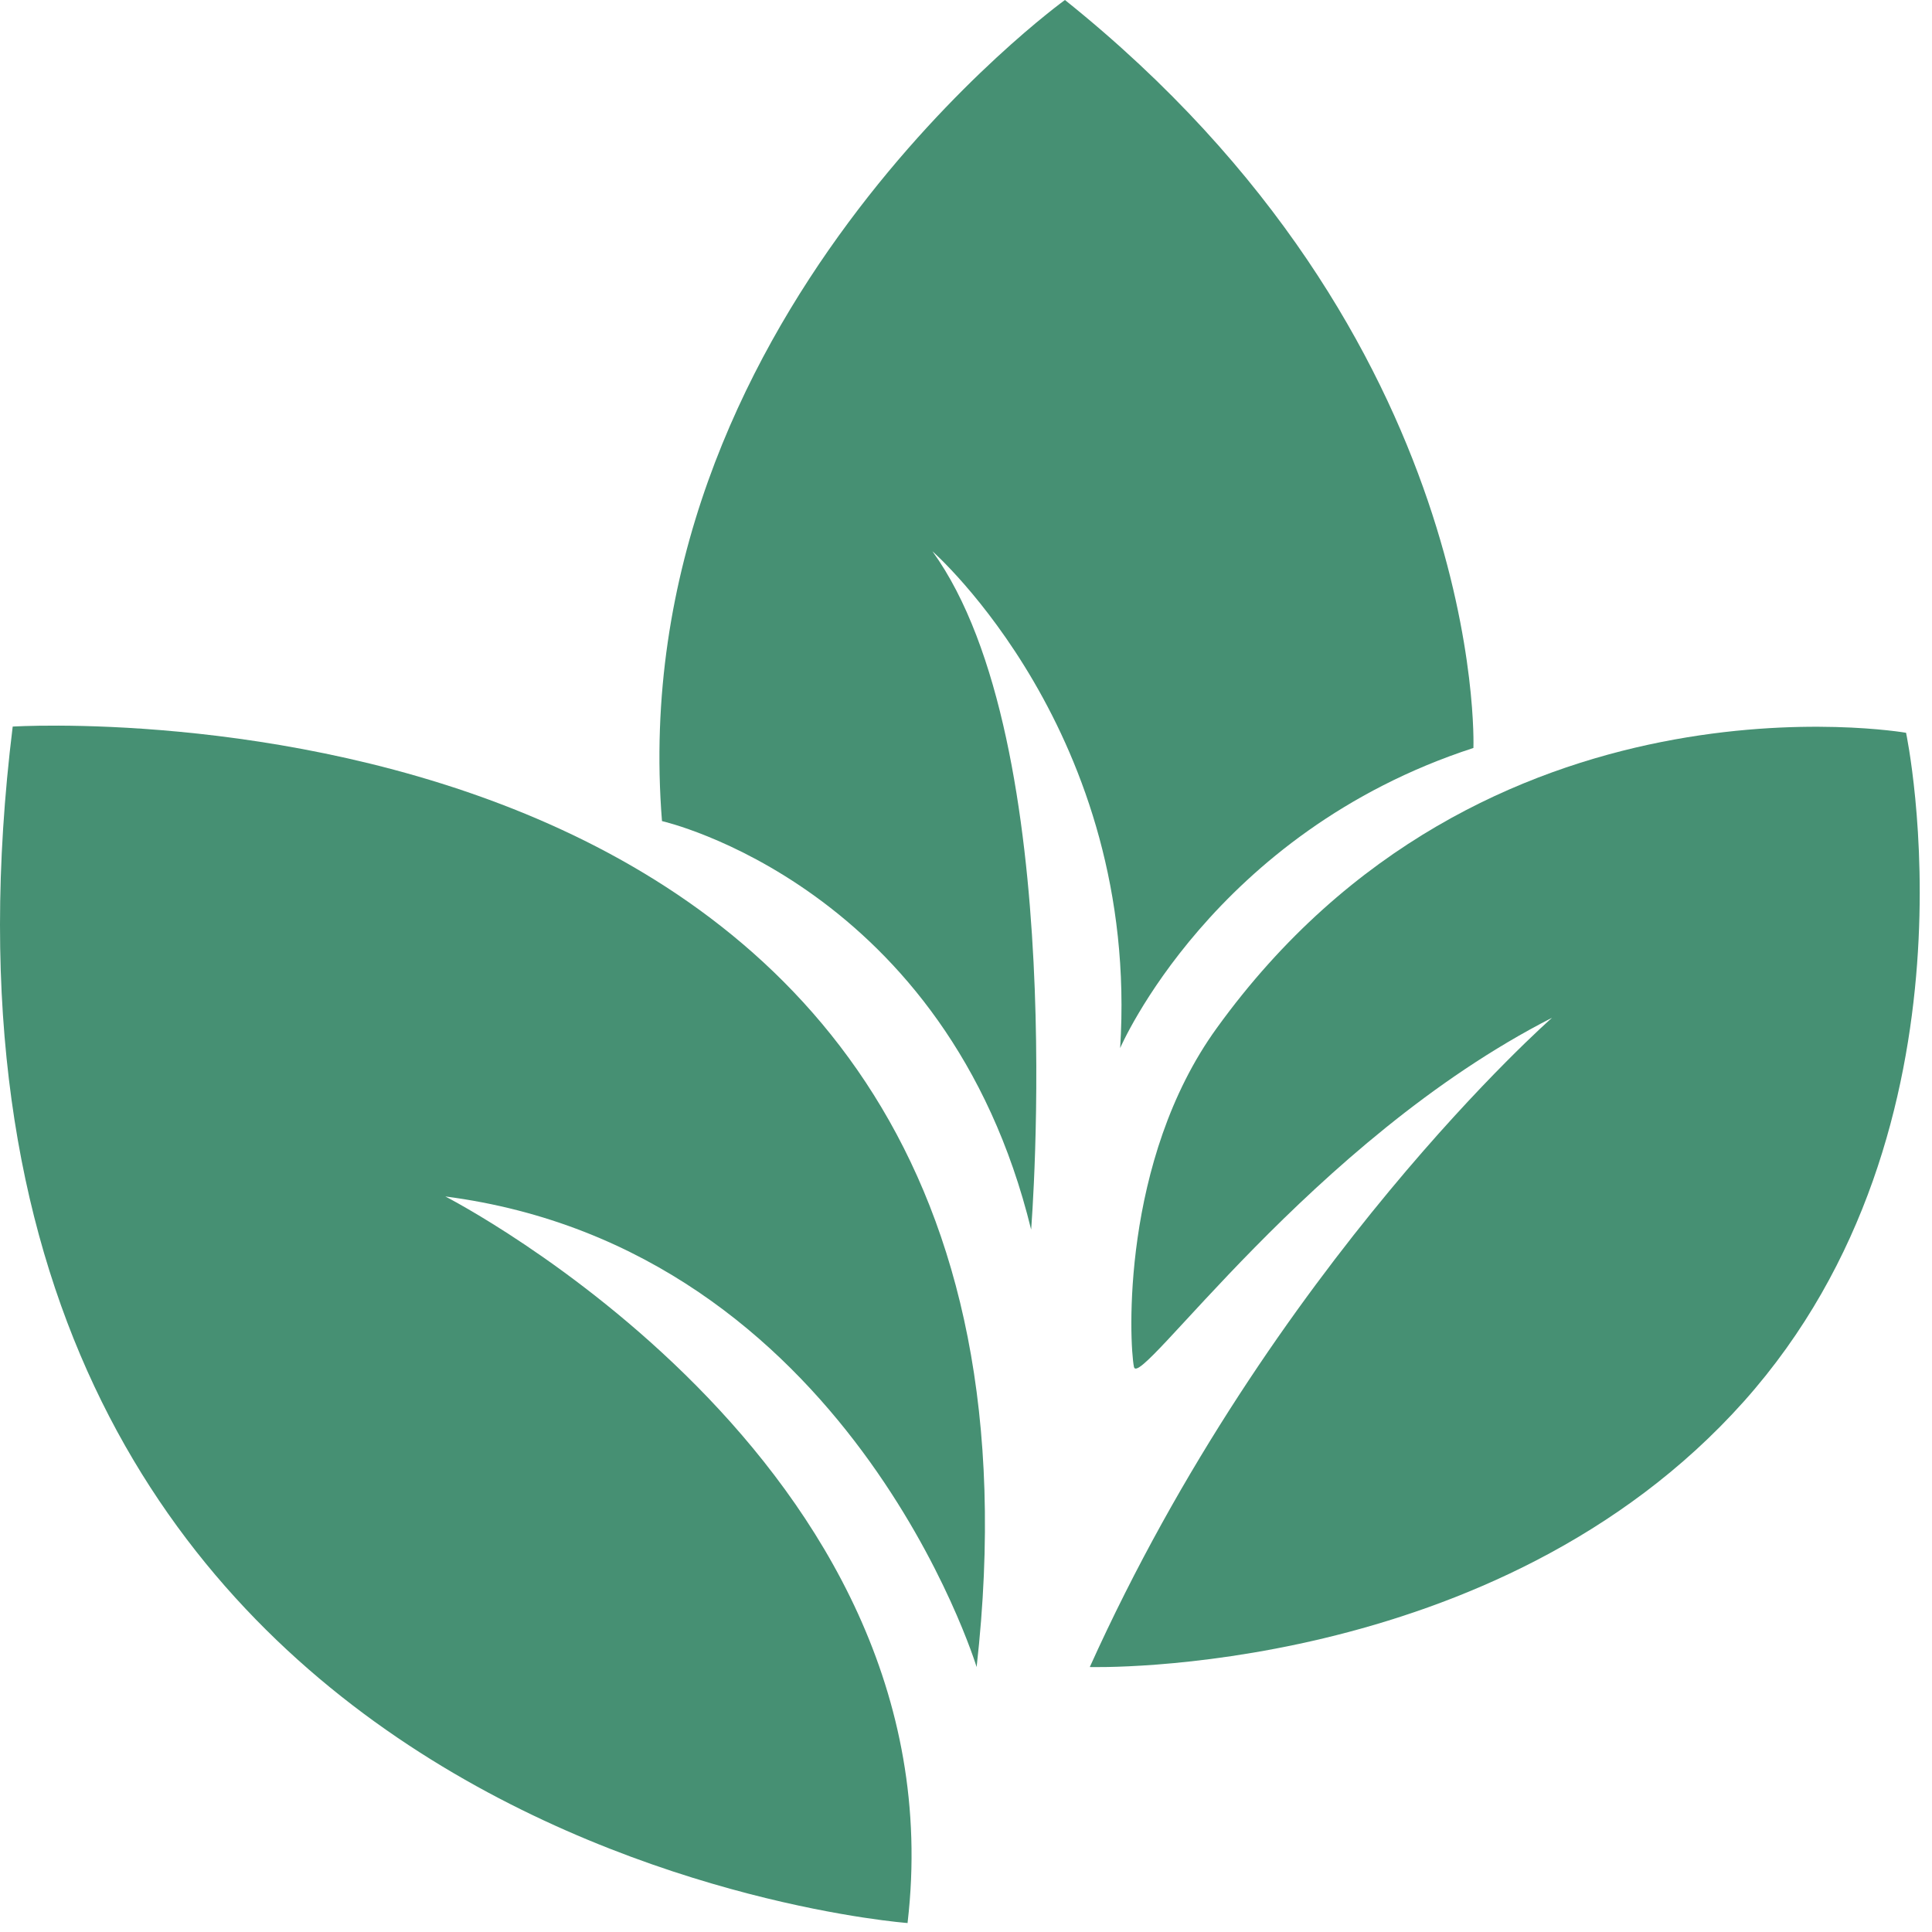
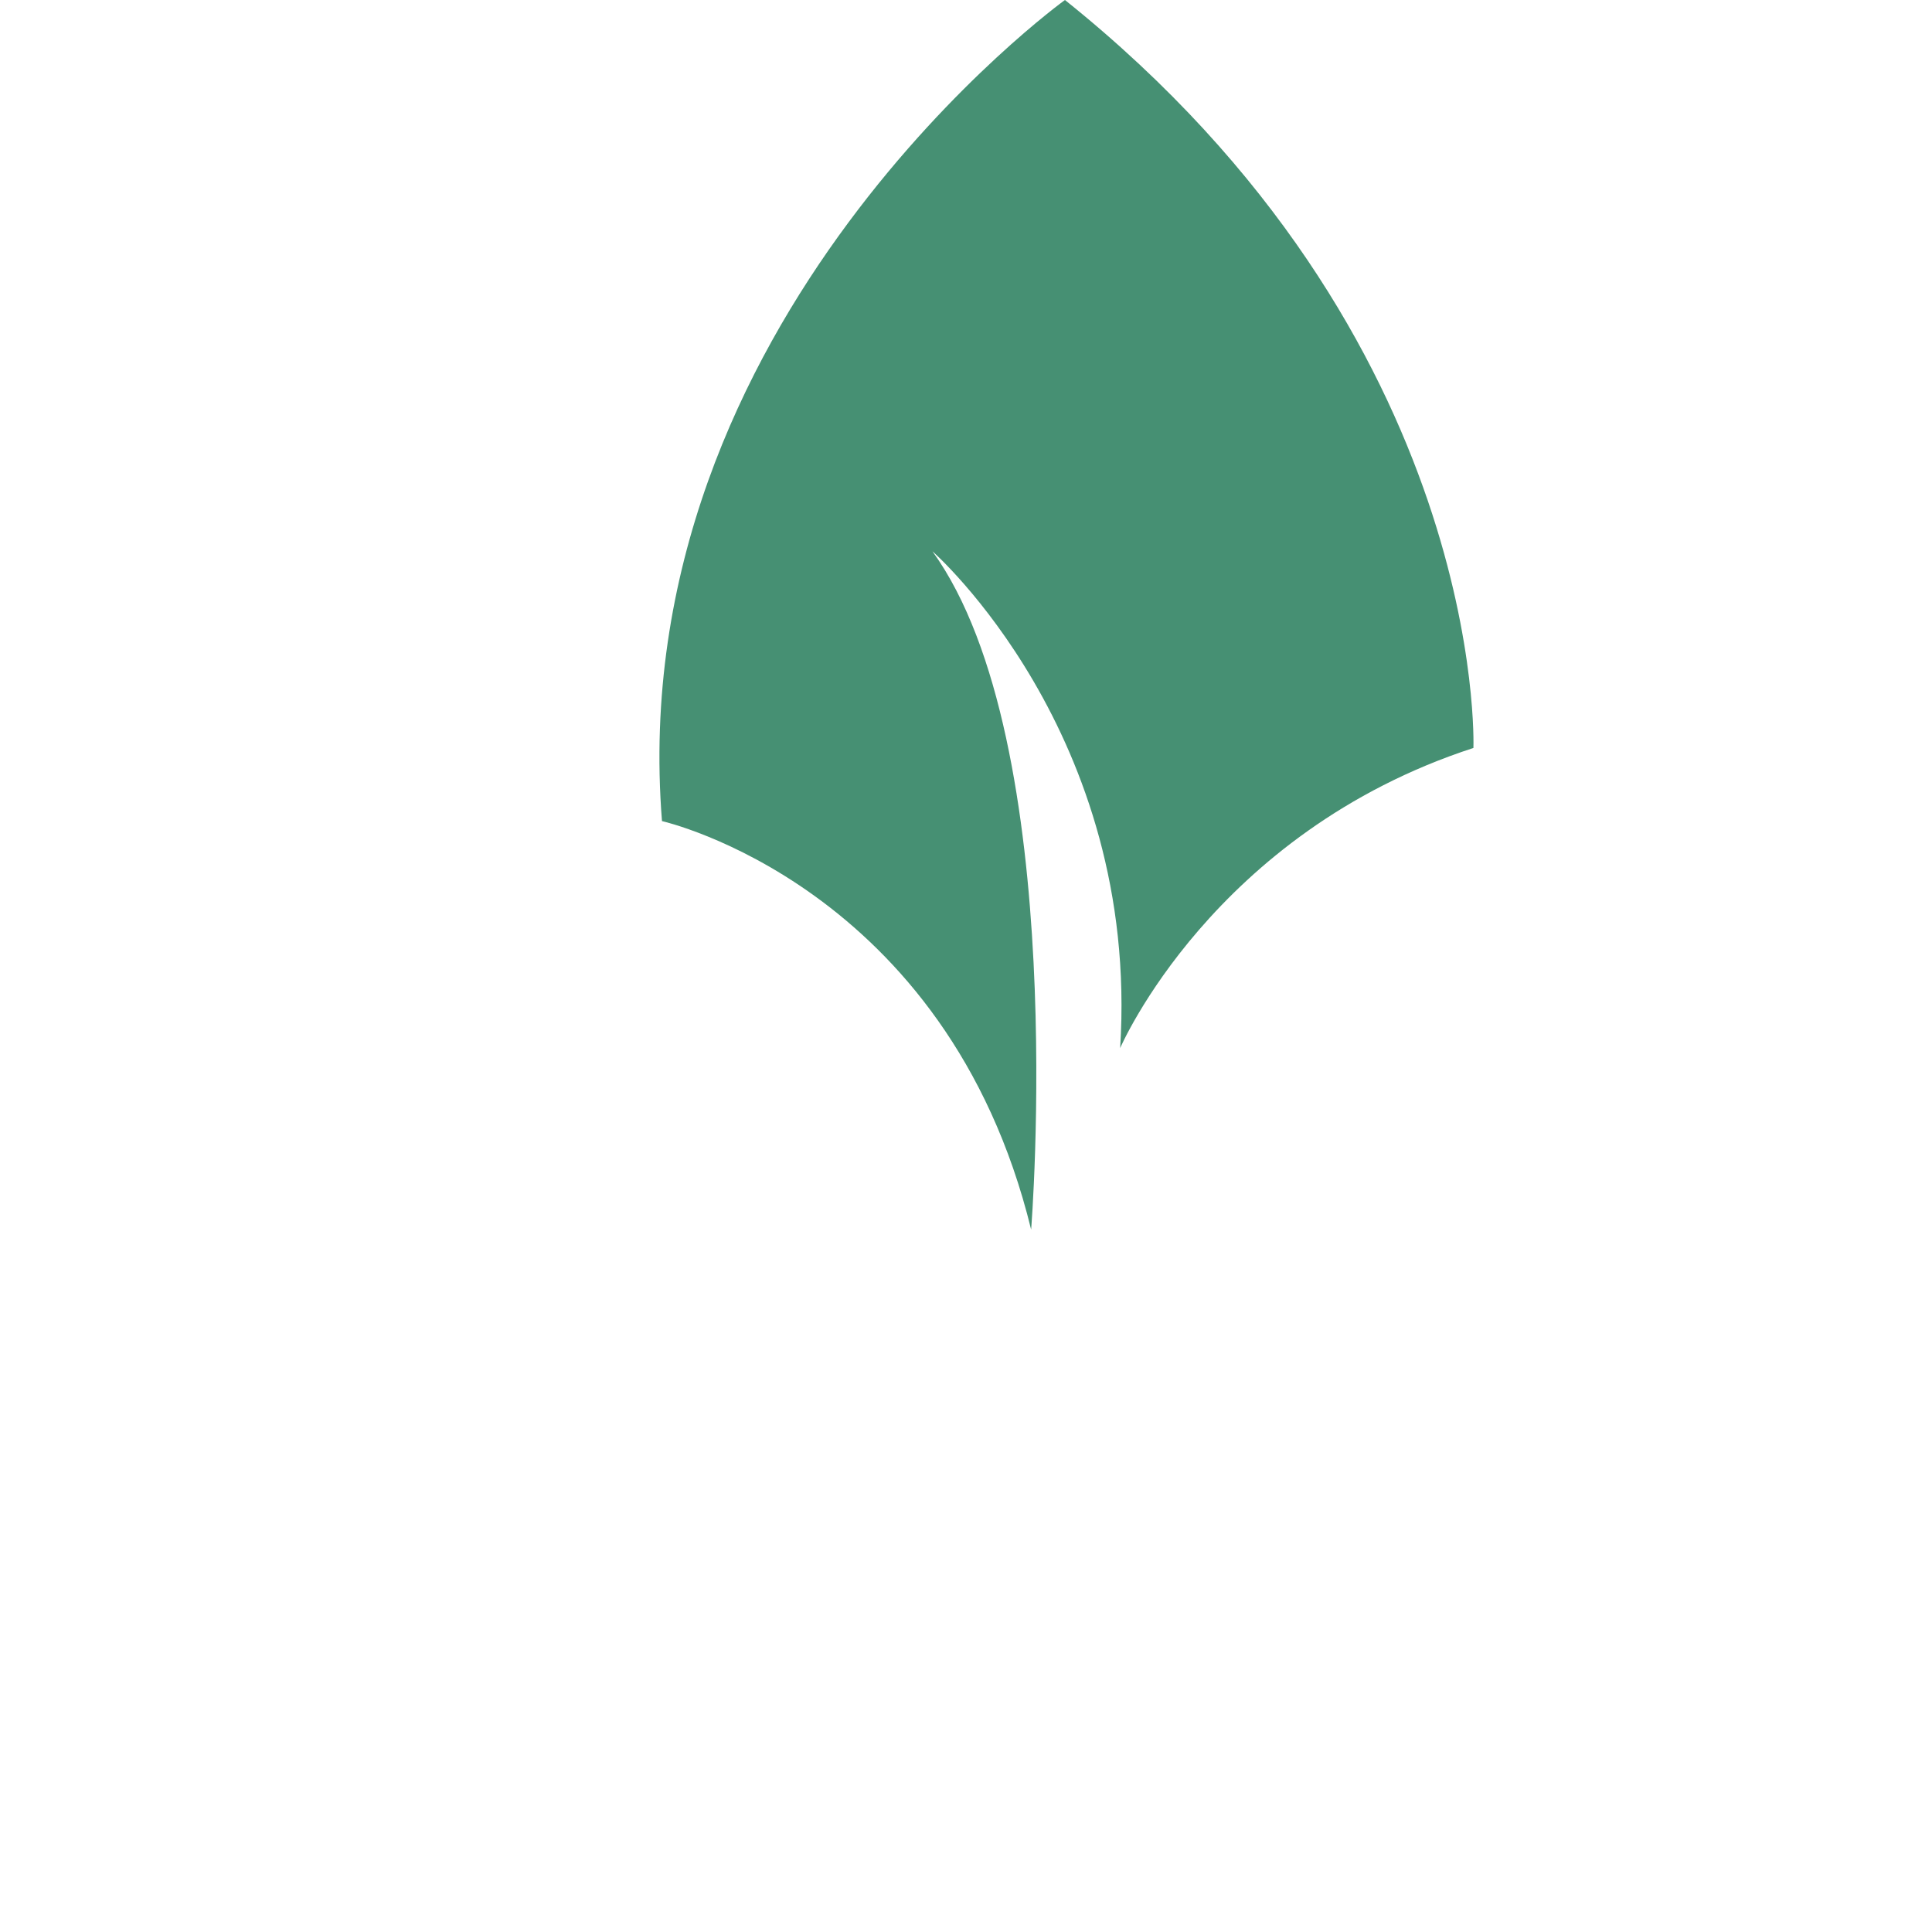
<svg xmlns="http://www.w3.org/2000/svg" width="28" height="28" viewBox="0 0 28 28" fill="none">
-   <path d="M15.794 24.16C15.794 24.16 21.684 24.33 25.274 20.31C28.834 16.32 27.624 10.62 27.624 10.62C27.624 10.62 21.494 9.55 17.634 14.9C16.244 16.82 16.364 19.46 16.434 19.81C16.504 20.17 19.004 16.53 22.494 14.75C22.494 14.75 18.434 18.31 15.794 24.16Z" fill="#469073" />
-   <path d="M13.154 27.87C13.154 27.87 -1.816 26.77 0.184 10.53C0.184 10.53 15.794 9.55 14.154 24.16C14.154 24.16 12.304 18.1 6.454 17.34C6.454 17.34 13.934 21.16 13.154 27.86" fill="#469073" />
  <path d="M21.354 10.83C21.354 10.83 21.564 4.91 15.434 0C15.434 0 9.014 4.63 9.594 11.9C9.594 11.9 13.724 12.83 14.944 17.82C14.944 17.82 15.514 10.76 13.514 7.99C13.514 7.99 16.524 10.63 16.234 15.19C16.234 15.19 17.574 12.07 21.354 10.84V10.83Z" fill="#469073" />
</svg>